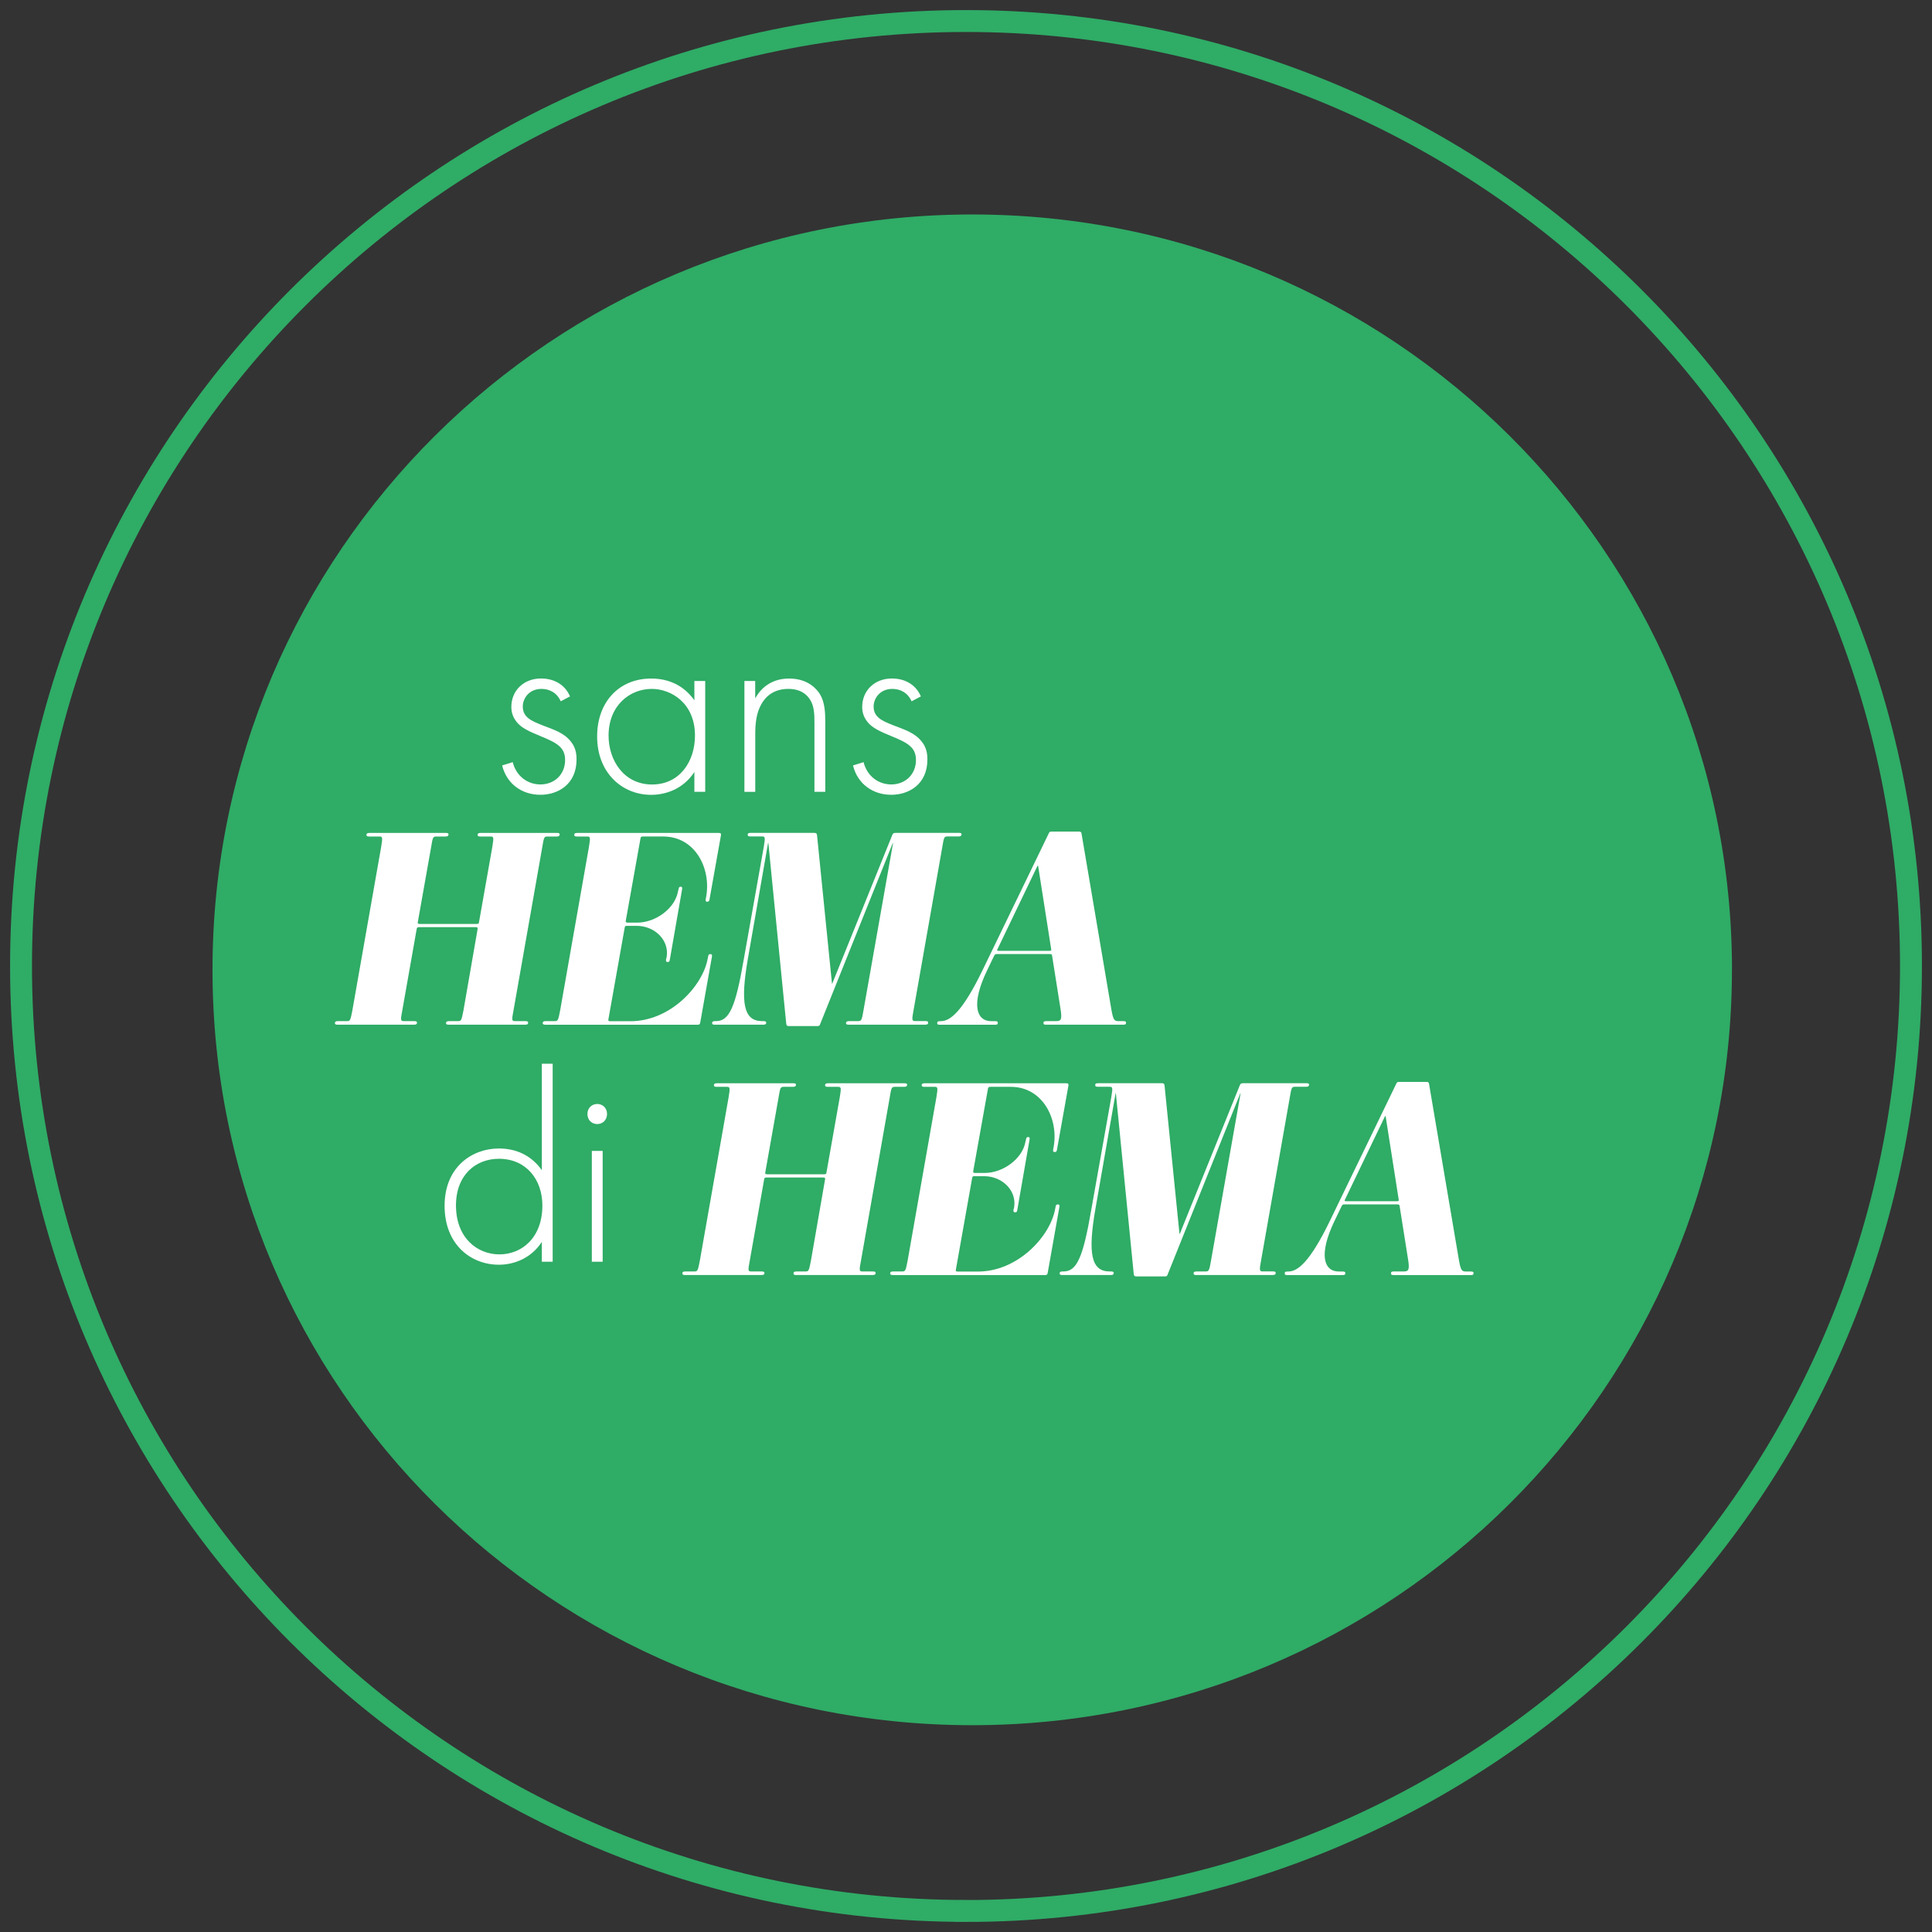
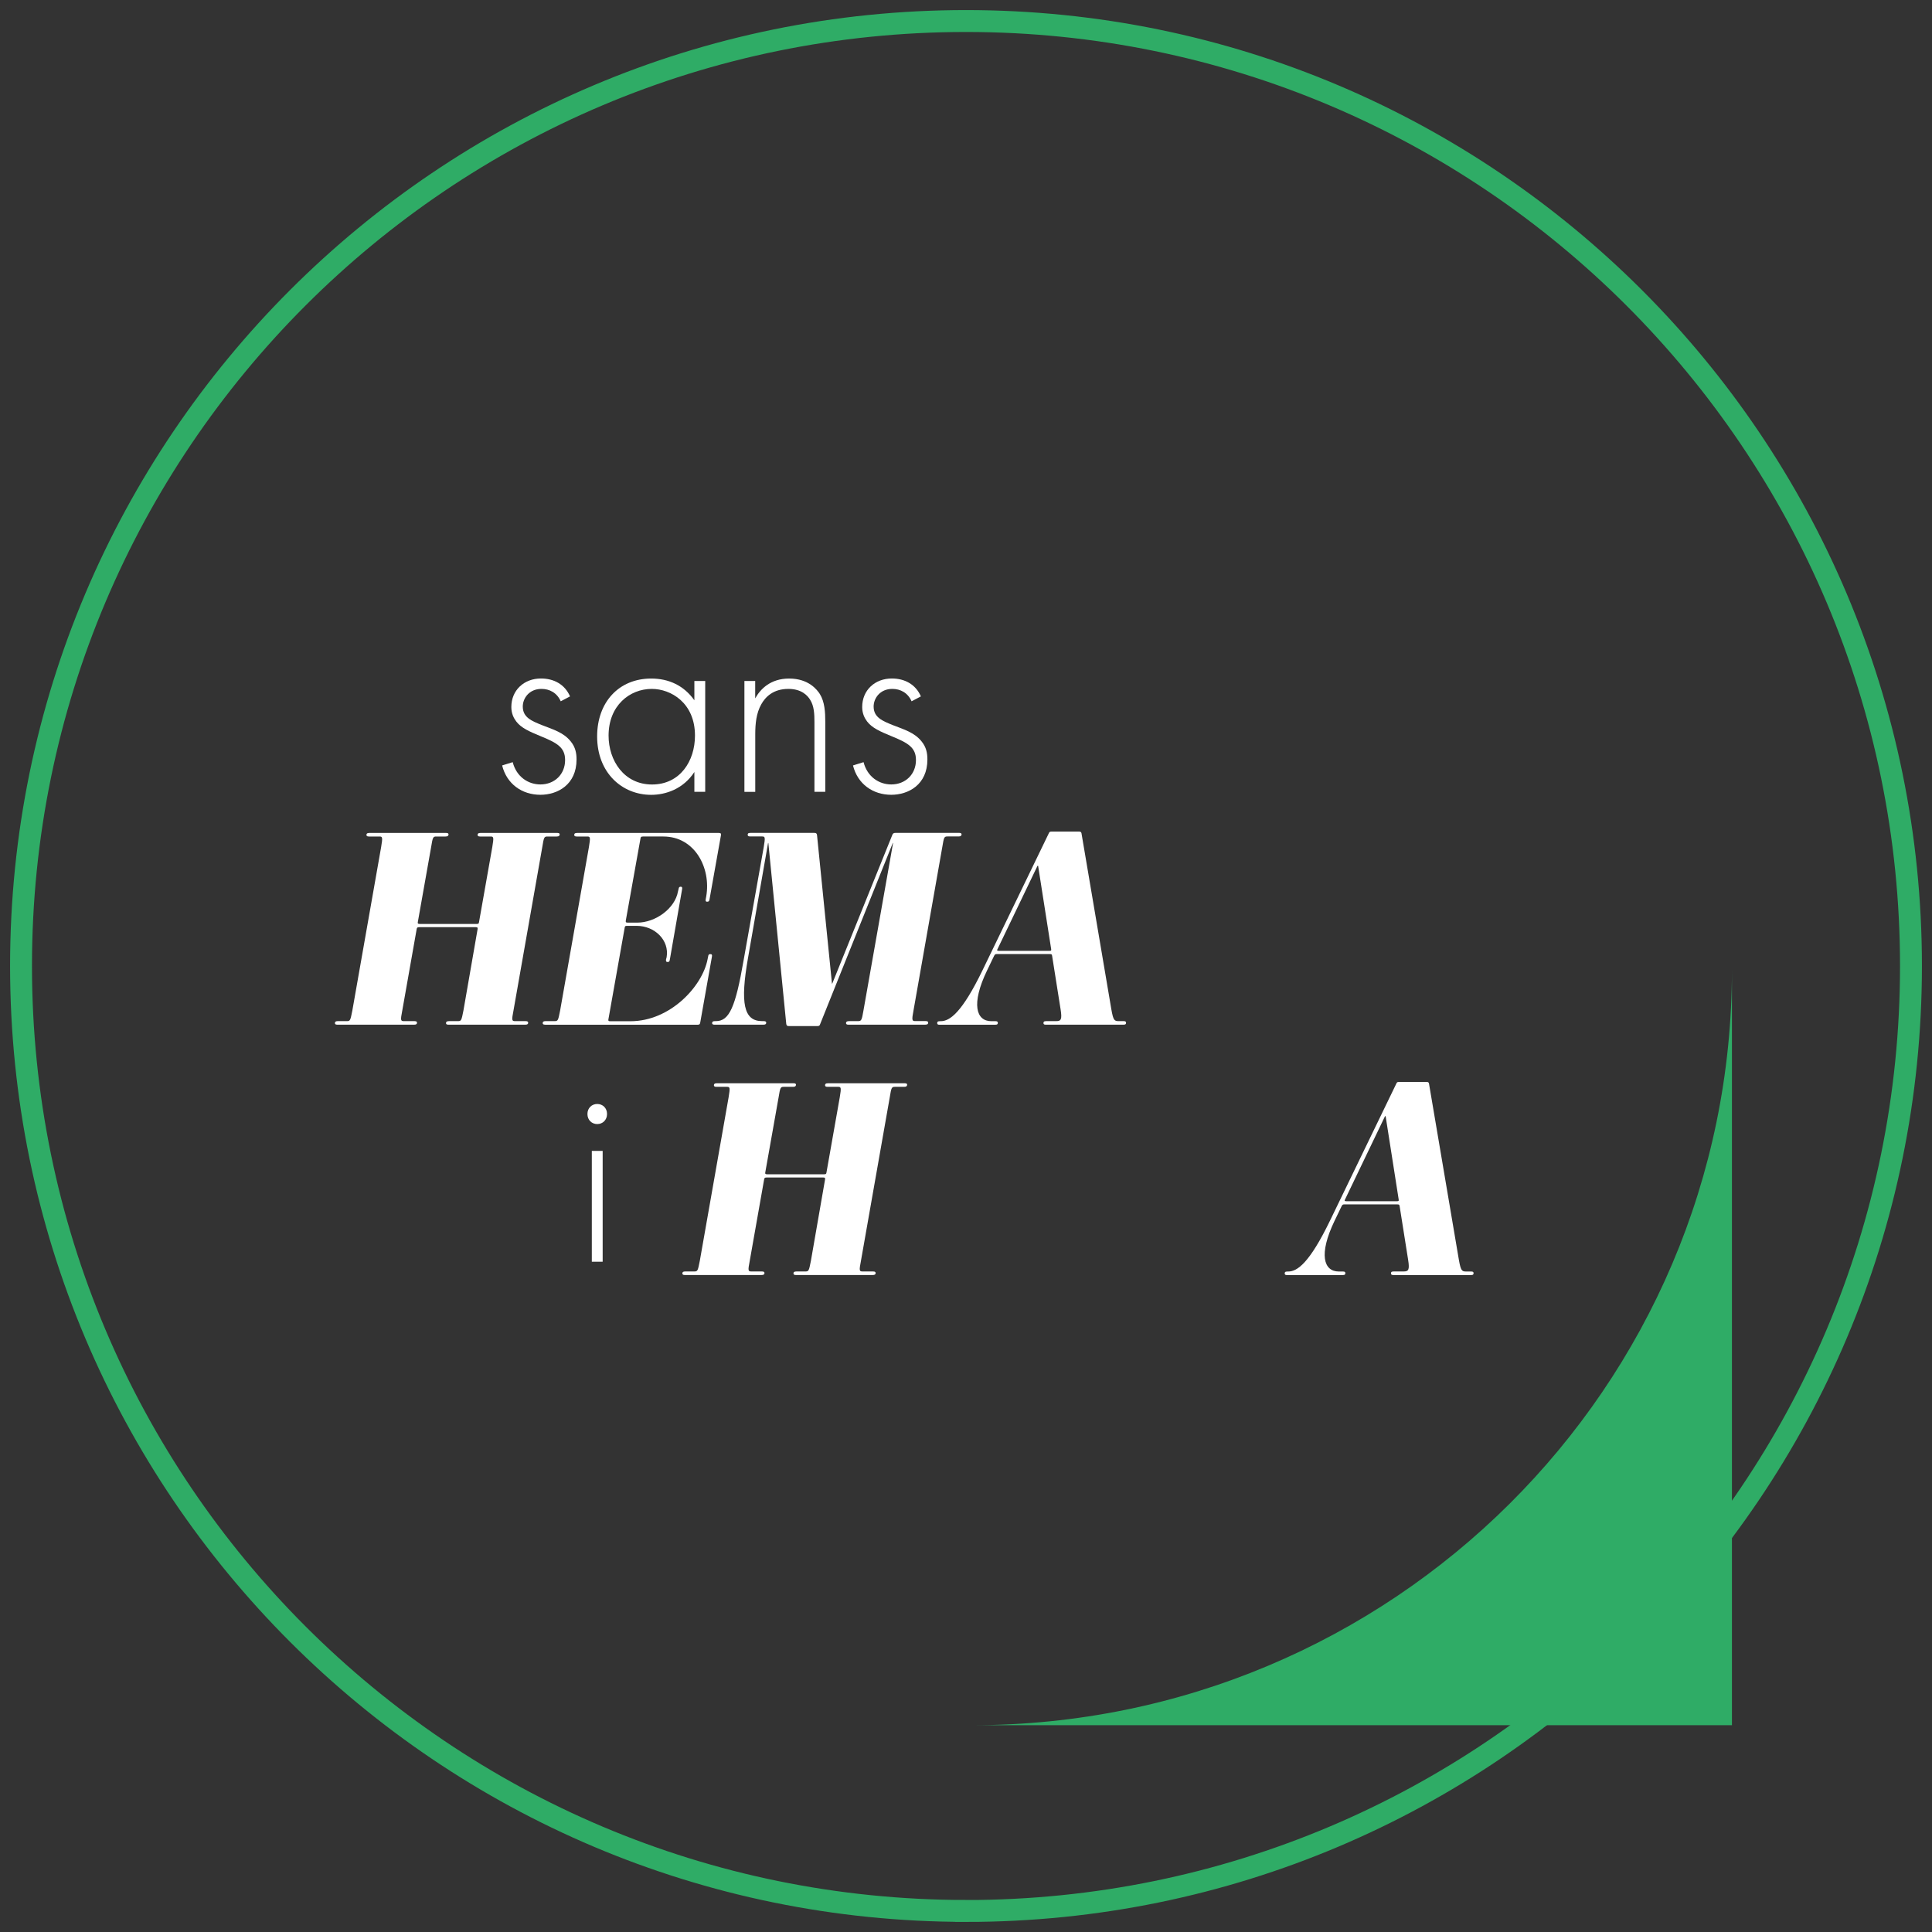
<svg xmlns="http://www.w3.org/2000/svg" viewBox="0 0 352.86 352.86" data-name="Calque 2" id="Calque_2">
  <rect x="0" y="0" width="352.86" height="352.86" fill="#333333" stroke="none" />
  <defs>
    <style>
      .cls-1, .cls-2 {
        fill: none;
      }

      .cls-3 {
        fill: #2fac66;
      }

      .cls-2 {
        stroke: #2fac66;
        stroke-width: 4px;
      }

      .cls-4 {
        clip-path: url(#clippath-1);
      }

      .cls-5 {
        fill: #fff;
      }

      .cls-6 {
        clip-path: url(#clippath);
      }
    </style>
    <clipPath id="clippath">
      <rect height="275.92" width="277.52" y="39.17" x="38.81" class="cls-1" />
    </clipPath>
    <clipPath id="clippath-1">
      <rect height="352.86" width="352.86" class="cls-1" />
    </clipPath>
  </defs>
  <g data-name="Calque 1" id="Calque_1-2">
    <g class="cls-6">
-       <path d="M316.32,177.13c0,76.19-62.13,137.96-138.76,137.96S38.81,253.33,38.81,177.13,100.93,39.17,177.57,39.17s138.76,61.76,138.76,137.96" class="cls-3" />
+       <path d="M316.32,177.13c0,76.19-62.13,137.96-138.76,137.96s138.76,61.76,138.76,137.96" class="cls-3" />
    </g>
    <g class="cls-4">
      <path d="M176.43,349.02c95.32,0,172.59-77.27,172.59-172.59S271.75,3.84,176.43,3.84,3.84,81.11,3.84,176.42s77.27,172.59,172.59,172.59Z" class="cls-2" />
    </g>
  </g>
  <g data-name="Calque 2" id="Calque_2-2">
    <g>
      <path d="M102.42,128.1c-.69-1.59-2.08-2.28-3.52-2.28-2.28,0-3.42,1.74-3.42,3.22,0,1.98,1.59,2.63,3.57,3.42,2.03.79,3.92,1.34,5.21,2.98.84,1.04,1.04,2.13,1.04,3.27,0,4.61-3.47,6.45-6.6,6.45-3.37,0-6.15-1.98-6.99-5.36l1.93-.6c.69,2.68,2.83,4.07,5.06,4.07,2.58,0,4.51-1.84,4.51-4.46,0-2.28-1.44-3.13-4.51-4.37-2.03-.84-3.52-1.49-4.42-2.68-.45-.6-.89-1.44-.89-2.63,0-3.08,2.33-5.21,5.41-5.21,2.38,0,4.37,1.09,5.31,3.27l-1.69.89Z" class="cls-5" />
      <path d="M126.82,124.38h1.98v20.24h-1.98v-3.62c-2.03,3.12-5.26,4.17-7.89,4.17-5.31,0-9.87-4.02-9.87-10.67,0-6.25,3.97-10.57,9.87-10.57,3.17,0,5.95,1.24,7.89,3.97v-3.52ZM111.15,134.35c0,4.56,2.83,8.93,7.94,8.93s7.84-4.27,7.84-8.93c0-6-4.42-8.53-7.89-8.53-4.02,0-7.89,3.03-7.89,8.53Z" class="cls-5" />
      <path d="M135.95,124.38h1.98v3.17c.94-1.69,2.78-3.62,6.2-3.62,3.62,0,5.16,2.13,5.61,2.83.89,1.44.99,3.32.99,5.11v12.75h-1.98v-12.75c0-1.39-.05-2.93-.79-4.07-.45-.74-1.54-1.98-3.97-1.98-2.78,0-4.22,1.49-4.96,2.83-.89,1.59-1.09,3.47-1.09,5.46v10.52h-1.98v-20.24Z" class="cls-5" />
      <path d="M166.5,128.1c-.69-1.59-2.08-2.28-3.52-2.28-2.28,0-3.42,1.74-3.42,3.22,0,1.98,1.59,2.63,3.57,3.42,2.03.79,3.92,1.34,5.21,2.98.84,1.04,1.04,2.13,1.04,3.27,0,4.61-3.47,6.45-6.6,6.45-3.37,0-6.15-1.98-6.99-5.36l1.93-.6c.69,2.68,2.83,4.07,5.06,4.07,2.58,0,4.51-1.84,4.51-4.46,0-2.28-1.44-3.13-4.51-4.37-2.03-.84-3.52-1.49-4.42-2.68-.45-.6-.89-1.44-.89-2.63,0-3.08,2.33-5.21,5.41-5.21,2.38,0,4.37,1.09,5.31,3.27l-1.69.89Z" class="cls-5" />
    </g>
    <g>
      <path d="M95.9,187.15h-13.99c-.4,0-.45-.15-.45-.3,0-.2.1-.35.55-.35h1.64c.6,0,.64-.15.99-1.93l2.58-14.83c.05-.3,0-.4-.3-.4h-10.37c-.35,0-.4.1-.45.35l-2.63,14.88c-.35,1.79-.3,1.93.3,1.93h1.94c.4,0,.45.15.45.3,0,.2-.1.35-.55.35h-13.99c-.4,0-.45-.15-.45-.3,0-.2.1-.35.5-.35h1.69c.6,0,.64-.15.99-1.93l5.26-29.86c.3-1.79.25-1.93-.3-1.93h-1.93c-.4,0-.45-.15-.45-.3,0-.2.1-.35.5-.35h14.09c.35,0,.4.15.4.3-.05.2-.1.35-.55.35h-1.69c-.6,0-.65.15-.94,1.93l-2.43,13.69c-.05.25,0,.35.35.35h10.37c.35,0,.4-.05.45-.3l2.43-13.74c.3-1.79.25-1.93-.3-1.93h-1.93c-.4,0-.45-.15-.45-.3,0-.2.1-.35.5-.35h14.09c.35,0,.4.15.4.3-.05.2-.1.35-.55.35h-1.69c-.6,0-.65.15-.94,1.93l-5.26,29.86c-.35,1.79-.3,1.93.3,1.93h1.93c.4,0,.45.15.45.3,0,.2-.1.35-.55.35Z" class="cls-5" />
      <path d="M99.57,187.15c-.4,0-.45-.15-.45-.3,0-.2.1-.35.5-.35h1.69c.6,0,.64-.15.99-1.93l5.26-29.86c.3-1.79.25-1.93-.3-1.93h-1.93c-.4,0-.45-.15-.45-.3,0-.2.1-.35.5-.35h25.94c.35,0,.4.15.35.45l-2.08,11.66c-.05.35-.15.45-.45.45-.25,0-.3-.15-.25-.45l.1-.55c.89-5.16-2.08-10.91-7.84-10.91h-3.72c-.35,0-.4.1-.45.35l-2.68,14.98c-.05.3,0,.4.35.4h1.74c3.32,0,6.9-2.58,7.44-5.71l.1-.4c.05-.35.15-.45.4-.45s.3.15.25.45l-2.23,12.8c-.05.4-.15.5-.4.5-.3,0-.35-.15-.3-.5l.1-.35c.55-3.13-2.18-5.75-5.46-5.75h-1.74c-.35,0-.4.05-.45.3l-2.98,16.77c-.05.25,0,.35.35.35h3.67c7.29,0,13.15-6.4,14.09-11.31l.1-.5c.05-.35.15-.45.4-.45.3,0,.35.15.3.45l-2.13,12c-.05.35-.15.45-.5.45h-27.83Z" class="cls-5" />
      <path d="M169.01,187.15h-14.04c-.4,0-.45-.15-.45-.3,0-.2.1-.35.55-.35h1.64c.6,0,.69-.15.99-1.93l5.41-30.61h-.05l-13.25,33.04c-.1.35-.25.4-.5.4h-5.26c-.3,0-.4-.1-.45-.4l-3.27-33.04h-.05l-3.67,21.03c-1.44,8.23-.79,11.51,2.58,11.51h.3c.4,0,.45.15.45.3,0,.2-.1.35-.55.35h-8.88c-.4,0-.45-.15-.45-.3,0-.2.1-.35.5-.35h.2c2.43,0,3.57-2.53,5.06-11.16l3.67-20.64c.3-1.79.25-1.93-.3-1.93h-2.18c-.4,0-.45-.15-.45-.3,0-.2.05-.35.5-.35h11.66c.35,0,.45.1.5.4l2.73,27.13h.05l10.96-27.13c.1-.3.25-.4.6-.4h11.66c.35,0,.4.15.4.3-.05.2-.1.35-.55.35h-2.03c-.6,0-.65.15-.94,1.93l-5.26,29.86c-.35,1.79-.25,1.93.3,1.93h1.93c.4,0,.45.15.45.3,0,.2-.1.35-.5.35Z" class="cls-5" />
      <path d="M190.98,187.15c-.35,0-.4-.15-.4-.3,0-.2.05-.35.5-.35h1.79c.89,0,1.14-.25.84-2.13l-1.54-9.72c-.05-.3-.05-.4-.45-.4h-9.67c-.25,0-.35.05-.5.35l-1.29,2.68c-2.93,6.1-1.98,9.23.79,9.23h.79c.35,0,.4.15.4.3,0,.2-.05.35-.5.35h-10.17c-.35,0-.4-.15-.4-.3,0-.2.05-.35.5-.35h.15c1.64,0,3.87-1.54,7.64-9.33l12.1-25c.1-.25.2-.3.55-.3h4.96c.3,0,.4.1.45.3l5.46,32.19c.35,1.98.54,2.13,1.34,2.13h.94c.35,0,.4.15.4.3,0,.2-.05.35-.5.35h-14.19ZM189.59,158.13h-.1l-7.29,15.18c-.15.25-.1.35.2.35h9.28c.3,0,.35-.05.3-.35l-2.38-15.18Z" class="cls-5" />
    </g>
    <g>
-       <path d="M98.96,194.28h1.98v36.16h-1.98v-3.62c-2.03,3.12-5.26,4.17-7.84,4.17-5.11,0-9.92-3.67-9.92-10.76s5.01-10.47,9.92-10.47c3.67,0,6.25,1.69,7.84,3.97v-19.45ZM83.28,220.17c0,5.9,3.87,8.93,7.94,8.93s7.84-3.03,7.84-8.93c0-4.71-2.93-8.53-7.94-8.53-4.17,0-7.84,2.88-7.84,8.53Z" class="cls-5" />
      <path d="M107.29,203.46c0-1.09.79-1.83,1.79-1.83s1.79.74,1.79,1.83-.79,1.84-1.79,1.84-1.79-.74-1.79-1.84ZM110.07,210.2v20.24h-1.98v-20.24h1.98Z" class="cls-5" />
    </g>
    <g>
      <path d="M159.36,232.87h-13.99c-.4,0-.45-.15-.45-.3,0-.2.1-.35.55-.35h1.64c.6,0,.64-.15.99-1.93l2.58-14.83c.05-.3,0-.4-.3-.4h-10.37c-.35,0-.4.1-.45.35l-2.63,14.88c-.35,1.79-.3,1.93.3,1.93h1.94c.4,0,.45.15.45.3,0,.2-.1.35-.55.35h-13.99c-.4,0-.45-.15-.45-.3,0-.2.1-.35.5-.35h1.69c.6,0,.64-.15.99-1.93l5.26-29.86c.3-1.79.25-1.93-.3-1.93h-1.93c-.4,0-.45-.15-.45-.3,0-.2.1-.35.5-.35h14.09c.35,0,.4.15.4.3-.05.2-.1.35-.55.35h-1.69c-.6,0-.65.15-.94,1.93l-2.43,13.69c-.05.25,0,.35.35.35h10.37c.35,0,.4-.05.45-.3l2.43-13.74c.3-1.79.25-1.93-.3-1.93h-1.93c-.4,0-.45-.15-.45-.3,0-.2.1-.35.5-.35h14.09c.35,0,.4.15.4.3-.05.2-.1.35-.55.35h-1.69c-.6,0-.65.15-.94,1.93l-5.26,29.86c-.35,1.79-.3,1.93.3,1.93h1.93c.4,0,.45.15.45.3,0,.2-.1.35-.55.35Z" class="cls-5" />
-       <path d="M163.03,232.87c-.4,0-.45-.15-.45-.3,0-.2.1-.35.5-.35h1.69c.6,0,.64-.15.99-1.93l5.26-29.86c.3-1.79.25-1.93-.3-1.93h-1.93c-.4,0-.45-.15-.45-.3,0-.2.1-.35.5-.35h25.94c.35,0,.4.15.35.45l-2.08,11.66c-.05.35-.15.45-.45.45-.25,0-.3-.15-.25-.45l.1-.55c.89-5.16-2.08-10.91-7.84-10.91h-3.72c-.35,0-.4.1-.45.35l-2.68,14.98c-.05.3,0,.4.35.4h1.74c3.32,0,6.9-2.58,7.44-5.71l.1-.4c.05-.35.15-.45.4-.45s.3.15.25.45l-2.23,12.8c-.05.4-.15.5-.4.5-.3,0-.35-.15-.3-.5l.1-.35c.55-3.13-2.18-5.75-5.46-5.75h-1.74c-.35,0-.4.05-.45.3l-2.98,16.77c-.05.25,0,.35.35.35h3.67c7.29,0,13.15-6.4,14.09-11.31l.1-.5c.05-.35.15-.45.4-.45.3,0,.35.15.3.45l-2.13,12c-.05.35-.15.45-.5.45h-27.83Z" class="cls-5" />
-       <path d="M232.48,232.87h-14.04c-.4,0-.45-.15-.45-.3,0-.2.1-.35.55-.35h1.64c.6,0,.69-.15.99-1.93l5.41-30.61h-.05l-13.25,33.04c-.1.35-.25.4-.5.4h-5.26c-.3,0-.4-.1-.45-.4l-3.27-33.04h-.05l-3.67,21.03c-1.44,8.23-.79,11.51,2.58,11.51h.3c.4,0,.45.15.45.3,0,.2-.1.35-.55.35h-8.88c-.4,0-.45-.15-.45-.3,0-.2.1-.35.5-.35h.2c2.43,0,3.57-2.53,5.06-11.16l3.67-20.64c.3-1.79.25-1.93-.3-1.93h-2.18c-.4,0-.45-.15-.45-.3,0-.2.05-.35.5-.35h11.66c.35,0,.45.1.5.4l2.73,27.13h.05l10.96-27.13c.1-.3.25-.4.6-.4h11.66c.35,0,.4.15.4.3-.05.2-.1.35-.55.35h-2.03c-.59,0-.64.15-.94,1.93l-5.26,29.86c-.35,1.79-.25,1.93.3,1.93h1.93c.4,0,.45.15.45.3,0,.2-.1.35-.5.35Z" class="cls-5" />
      <path d="M254.45,232.87c-.35,0-.4-.15-.4-.3,0-.2.05-.35.5-.35h1.79c.89,0,1.14-.25.84-2.13l-1.54-9.72c-.05-.3-.05-.4-.45-.4h-9.67c-.25,0-.35.05-.5.35l-1.29,2.68c-2.93,6.1-1.98,9.23.79,9.23h.79c.35,0,.4.15.4.3,0,.2-.05.35-.5.35h-10.17c-.35,0-.4-.15-.4-.3,0-.2.05-.35.5-.35h.15c1.64,0,3.87-1.54,7.64-9.33l12.1-25c.1-.25.2-.3.55-.3h4.96c.3,0,.4.1.45.3l5.46,32.2c.35,1.98.54,2.13,1.34,2.13h.94c.35,0,.4.15.4.3,0,.2-.05.35-.5.35h-14.19ZM253.06,203.86h-.1l-7.29,15.18c-.15.25-.1.35.2.35h9.28c.3,0,.35-.05.3-.35l-2.38-15.18Z" class="cls-5" />
    </g>
  </g>
</svg>